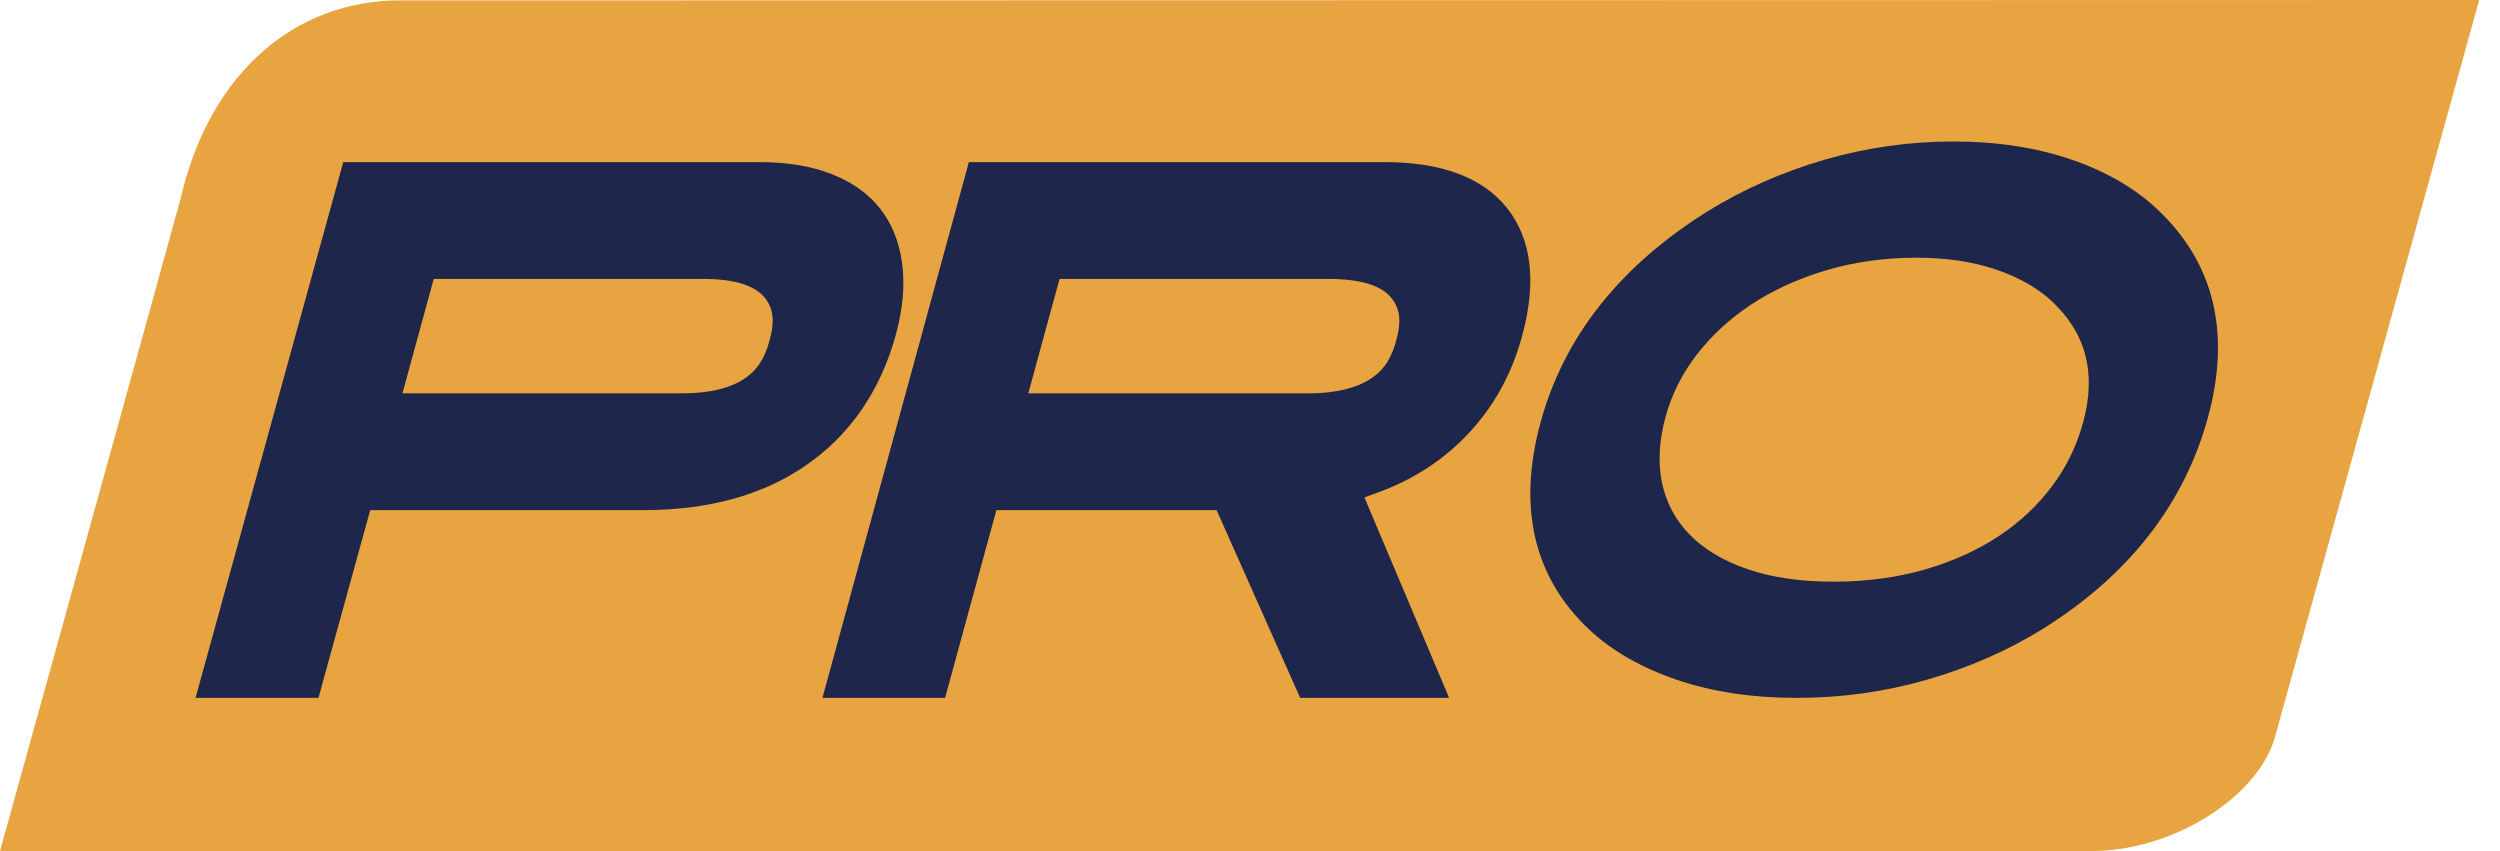
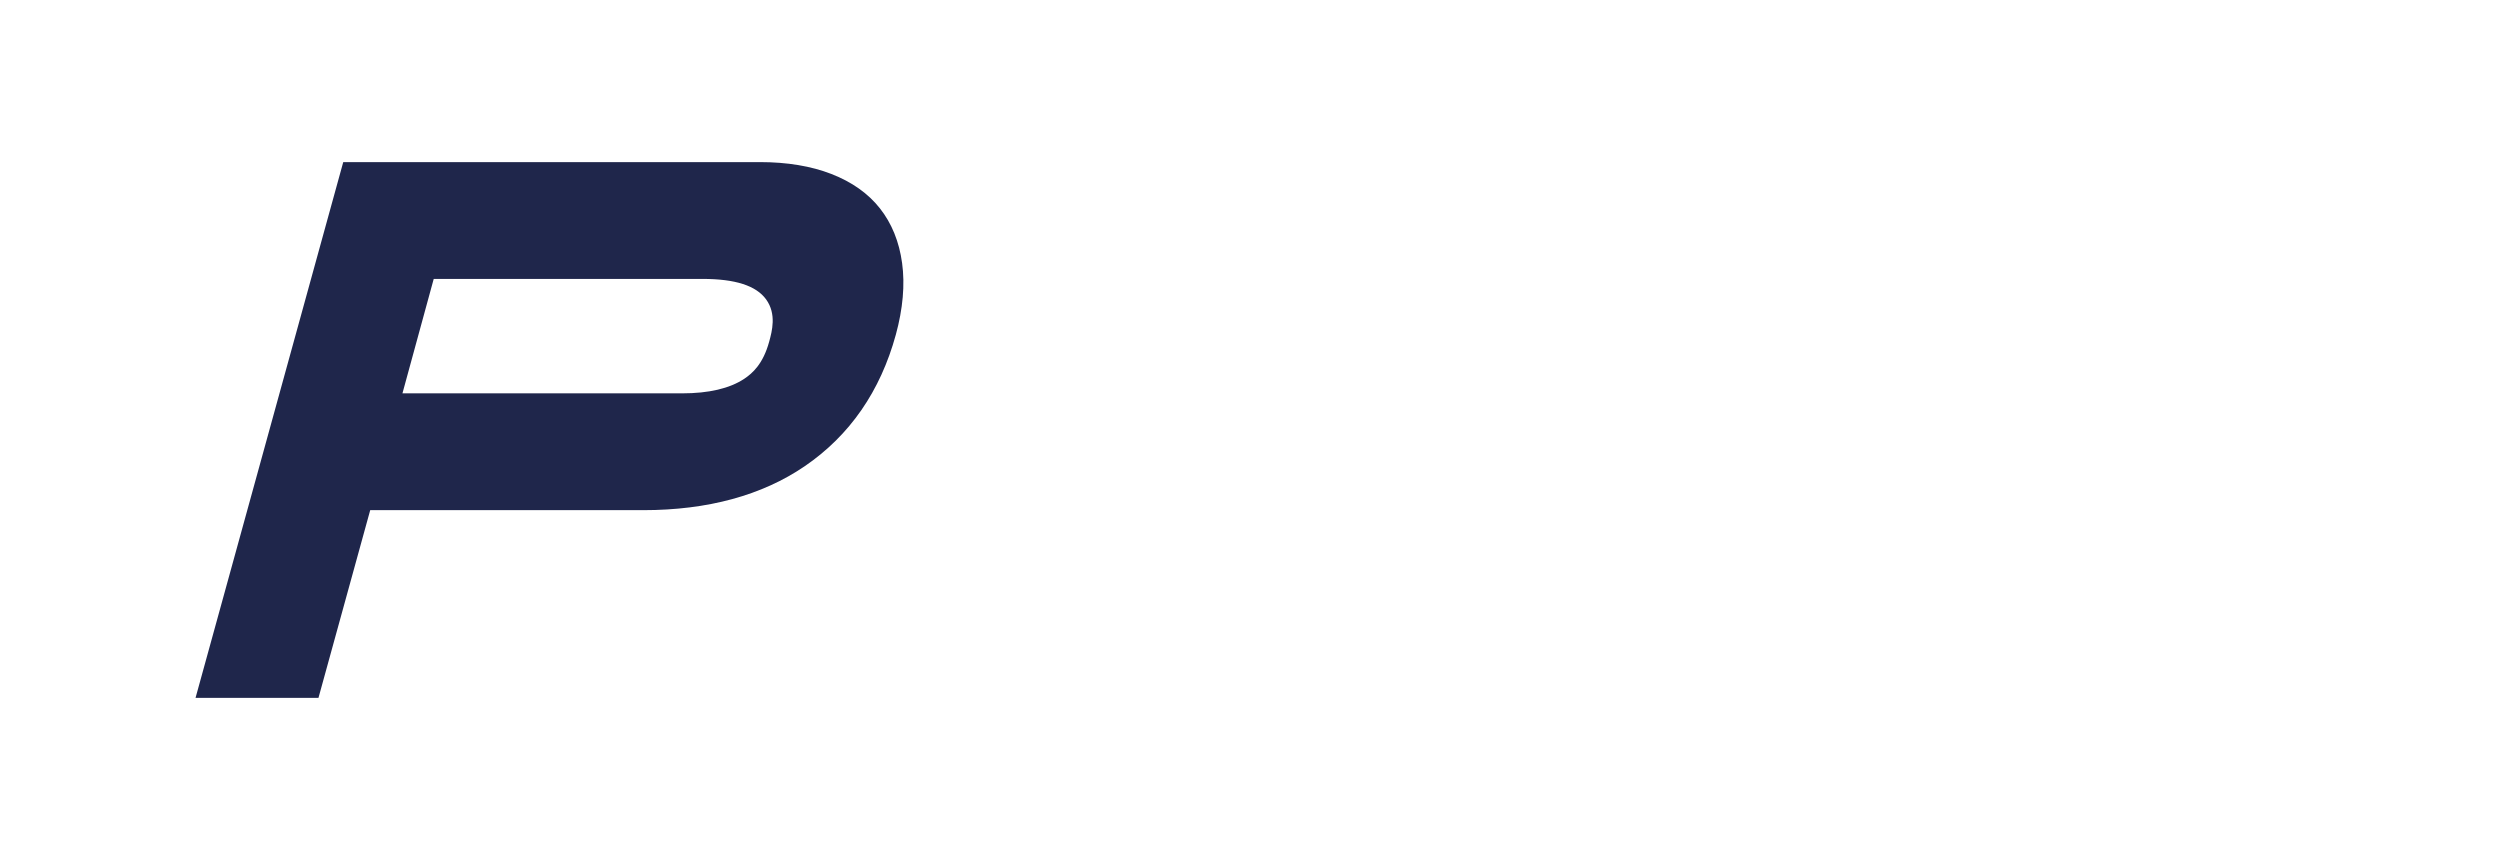
<svg xmlns="http://www.w3.org/2000/svg" viewBox="0 0 94 32" fill="none">
-   <path fill-rule="evenodd" clip-rule="evenodd" d="M93.217 0L14.768 0.016C10.649 0.169 7.772 3.185 6.799 7.44C5.508 12.143 0 32 0 32H78.644C81.727 32 84.921 29.944 85.539 27.709L93.217 0Z" fill="#E8A441" />
-   <path fill-rule="evenodd" clip-rule="evenodd" d="M68.945 21.871C67.701 21.871 66.609 21.712 65.698 21.398C64.793 21.086 64.061 20.646 63.52 20.09C62.992 19.548 62.645 18.89 62.488 18.134C62.336 17.396 62.381 16.569 62.624 15.677C62.853 14.837 63.247 14.05 63.796 13.338C64.352 12.617 65.039 11.983 65.835 11.457C66.659 10.913 67.604 10.479 68.644 10.169C69.706 9.851 70.853 9.69 72.055 9.69C73.147 9.69 74.135 9.832 74.992 10.115C75.844 10.397 76.555 10.789 77.101 11.28C78.435 12.506 78.834 14.011 78.325 15.883L78.324 15.884C78.085 16.764 77.691 17.572 77.154 18.286C76.615 19.004 75.95 19.629 75.175 20.144C74.373 20.677 73.442 21.101 72.408 21.404C71.347 21.713 70.182 21.871 68.945 21.871ZM73.45 5.32C71.794 5.32 70.16 5.552 68.59 6.009C67.006 6.471 65.529 7.124 64.201 7.949C60.911 10.002 58.798 12.672 57.925 15.883C57.051 19.093 57.671 21.717 59.766 23.684C60.612 24.473 61.714 25.104 63.042 25.558C64.368 26.011 65.884 26.241 67.55 26.241C69.222 26.241 70.862 26.014 72.426 25.565C74.011 25.111 75.476 24.471 76.782 23.663C80.031 21.644 82.132 18.957 83.024 15.677C83.883 12.52 83.254 9.906 81.155 7.907L81.154 7.906C80.312 7.099 79.216 6.458 77.894 6.003C76.578 5.55 75.082 5.32 73.45 5.32Z" fill="#1F264B" />
-   <path fill-rule="evenodd" clip-rule="evenodd" d="M52.485 12.847C52.258 13.68 51.859 14.03 51.538 14.24C50.991 14.6 50.188 14.79 49.217 14.79H38.664L39.839 10.487H49.898C51.195 10.487 51.98 10.735 52.367 11.269C52.766 11.818 52.591 12.462 52.485 12.847ZM48.887 26.241H54.488L51.302 18.702L51.844 18.504C51.962 18.46 52.079 18.415 52.195 18.368C52.972 18.052 53.701 17.622 54.36 17.093C55.035 16.551 55.628 15.896 56.121 15.145C56.604 14.409 56.978 13.564 57.231 12.636C57.785 10.609 57.593 8.988 56.662 7.818C55.75 6.675 54.201 6.095 52.058 6.095H36.429L30.924 26.241H35.535L37.464 19.182H45.745L48.887 26.241Z" fill="#1F264B" />
  <path fill-rule="evenodd" clip-rule="evenodd" d="M25.651 14.79H15.132L16.308 10.487H26.41C27.646 10.487 28.429 10.739 28.805 11.256C29.206 11.808 29.027 12.459 28.921 12.847C28.692 13.683 28.299 14.032 27.982 14.244V14.244C27.435 14.606 26.652 14.79 25.651 14.79ZM7.352 26.241H11.974L13.92 19.182H24.189C26.611 19.182 28.655 18.625 30.263 17.526C31.952 16.371 33.102 14.708 33.683 12.585C33.95 11.608 34.03 10.702 33.919 9.892C33.81 9.089 33.529 8.396 33.083 7.832C32.644 7.275 32.029 6.84 31.259 6.541C30.498 6.245 29.594 6.095 28.572 6.095H12.906L7.352 26.241Z" fill="#1F264B" />
</svg>